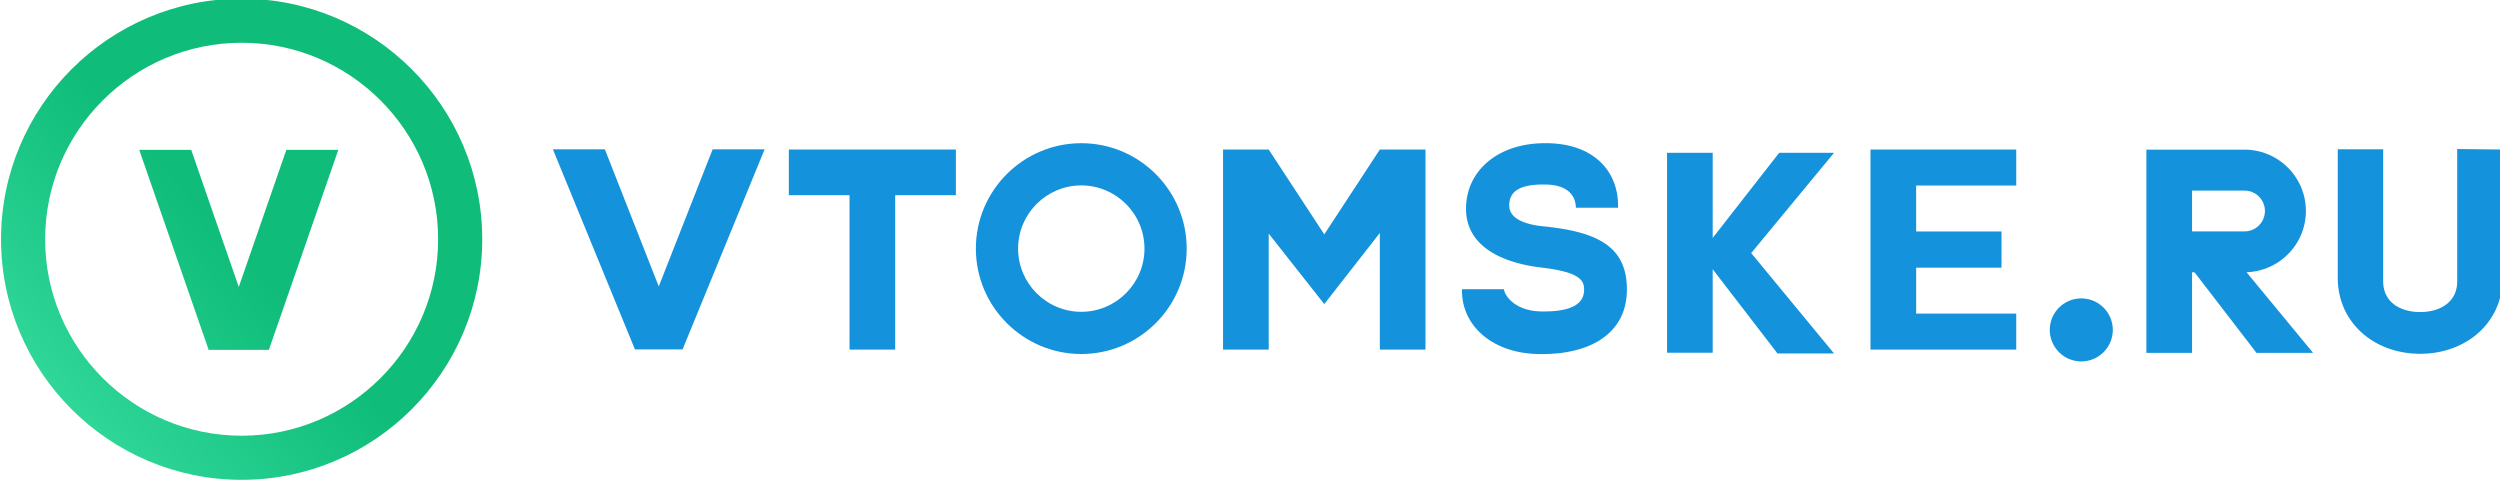
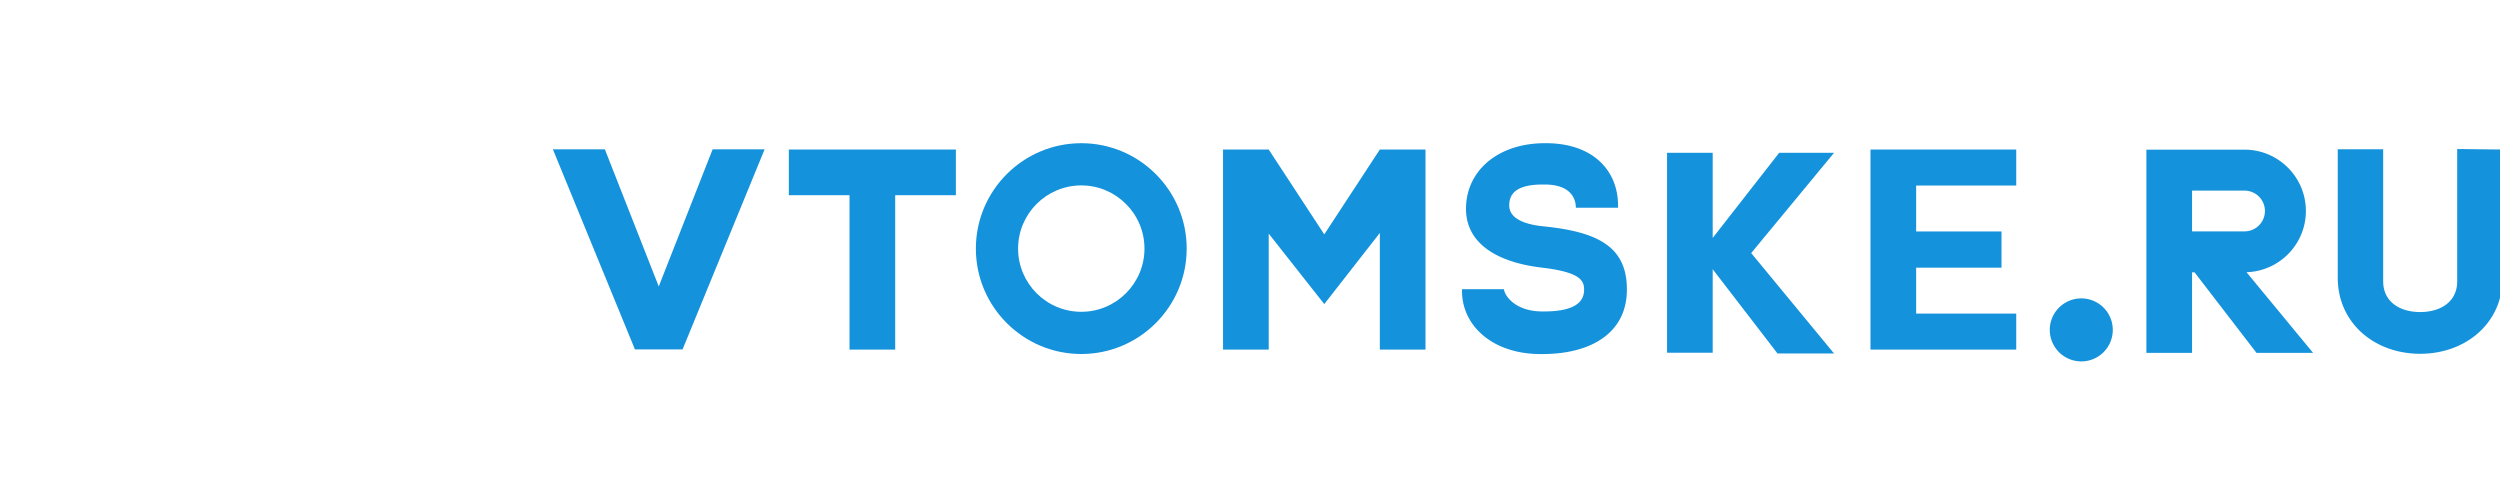
<svg xmlns="http://www.w3.org/2000/svg" xmlns:xlink="http://www.w3.org/1999/xlink" width="260.638" height="50.133" viewBox="0 0 244.348 47">
  <defs>
    <linearGradient x2="1" gradientUnits="userSpaceOnUse" gradientTransform="scale(117.496 -117.496) rotate(-41.8 -2.72 -5.84)" id="b">
      <stop offset="0" stop-color="#33da9c" />
      <stop offset=".515" stop-color="#0fbc79" />
      <stop offset="1" stop-color="#0fbc79" />
    </linearGradient>
    <linearGradient x2="1" gradientUnits="userSpaceOnUse" gradientTransform="scale(117.499 -117.499) rotate(-41.8 -2.77 -5.82)" id="a">
      <stop offset="0" stop-color="#33da9c" />
      <stop offset=".515" stop-color="#0fbc79" />
      <stop offset="1" stop-color="#0fbc79" />
    </linearGradient>
    <clipPath id="e">
      <path d="M0 800h1280V0H0v800z" />
    </clipPath>
    <clipPath id="d">
      <path d="M0 800h1280V0H0v800z" />
    </clipPath>
    <linearGradient xlink:href="#a" id="c" gradientUnits="userSpaceOnUse" gradientTransform="scale(117.499 -117.499) rotate(-41.8 -2.77 -5.82)" x2="1" />
    <linearGradient xlink:href="#b" id="f" gradientUnits="userSpaceOnUse" gradientTransform="scale(117.496 -117.496) rotate(-41.8 -2.72 -5.84)" x2="1" />
  </defs>
-   <path d="M432.7 449.703l-10.943-31.53-10.944 31.53h-11.951L414.83 403.7h13.853l15.966 46.003z" fill="url(#c)" transform="matrix(.425 0 0 -.425 -155.91 205.77)" />
  <path d="M171.155 24.741l8.103-9.806h-5.362l-6.498 8.319v-8.32h-4.46v19.54h4.46v-8.16l6.333 8.234h5.527l-8.094-9.807h-.009z" fill="#1492db" />
  <g clip-path="url(#d)" transform="matrix(.425 0 0 -.425 -155.91 205.77)">
    <path d="M615.514 441.527c-8.013 0-14.533-6.521-14.533-14.534 0-8.013 6.52-14.533 14.533-14.533s14.533 6.52 14.533 14.533-6.52 14.534-14.533 14.534m0-38.774c-13.367 0-24.243 10.873-24.243 24.24 0 13.367 10.876 24.24 24.243 24.24 13.367 0 24.24-10.873 24.24-24.24 0-13.367-10.873-24.24-24.24-24.24M586.673 449.77H548.26v-10.502h13.955v-35.504h10.502v35.503h13.957v10.502zM830.532 441.492v8.277H797.012v-46.006H830.532v8.277h-23.017v10.562h19.629v8.33h-19.63v10.56h23.018zM684.173 449.77l-12.776-19.508-12.777 19.508h-10.503v-46.006h10.503v26.675l12.751-16.173.026.058.024-.058 12.752 16.324v-26.826h10.501v46.006h-10.5zM530.734 449.822l-12.392-31.533-12.393 31.533h-11.951l18.865-46.006H523.82l18.865 46.006h-11.951z" fill="#1492db" />
  </g>
  <g clip-path="url(#e)" transform="matrix(.425 0 0 -.425 -155.91 205.77)">
    <path d="M721.809 432.11c-7.141.72-7.875 3.41-7.875 4.796 0 2.455 1.295 4.826 7.73 4.826h.048-.001H722.045c6.257 0 7.21-3.476 7.21-5.348h9.697c.24 8.19-5.41 14.85-16.613 14.85-.064 0-.125-.002-.188-.003v.002c-10.782 0-18.02-6.27-18.158-14.849-.136-8.527 7.683-12.618 17.418-13.763 8.82-1.037 9.742-2.958 9.742-5.073 0-2.57-1.77-5.01-9.216-5.01l-.11.001h-.27c-6.257 0-8.684 3.63-8.843 5.111h-9.636c-.242-8.19 6.865-14.912 18.068-14.912.064 0 .125.003.189.003v-.002c11.267-.062 19.496 4.741 19.653 14.526.162 10.14-6.608 13.577-19.18 14.845M904.473 449.834V420.31c0-10.47 8.488-17.508 18.958-17.508 10.47 0 18.958 7.038 18.958 17.508v29.464l-10.445.12v-30.43c0-4.7-3.812-7.063-8.513-7.063-4.702 0-8.513 2.363-8.513 7.064v30.369h-10.445zM852.736 408.295a7.245 7.245 0 1 0-14.49 0 7.245 7.245 0 0 0 14.49 0M883.04 440.327a4.69 4.69 0 0 0 4.685-4.686 4.69 4.69 0 0 0-4.686-4.686h-12.073v9.372h12.073zm2.747-37.312h13.011l-15.306 18.545c7.566.241 13.651 6.456 13.651 14.081 0 7.777-6.327 14.105-14.104 14.105h-22.576v-46.731h10.503v18.522h.573l14.247-18.522z" fill="#1492db" />
  </g>
-   <path d="M367.084 429.146c0-30.509 24.823-55.329 55.334-55.329 30.508 0 55.329 24.82 55.329 55.329 0 30.51-24.821 55.33-55.329 55.33-30.511 0-55.334-24.82-55.334-55.33m10.143 0c0 24.917 20.272 45.187 45.191 45.187 24.915 0 45.186-20.27 45.186-45.187 0-24.916-20.271-45.186-45.186-45.186-24.919 0-45.191 20.27-45.191 45.186" fill="url(#f)" transform="matrix(.425 0 0 -.425 -155.91 205.77)" />
</svg>